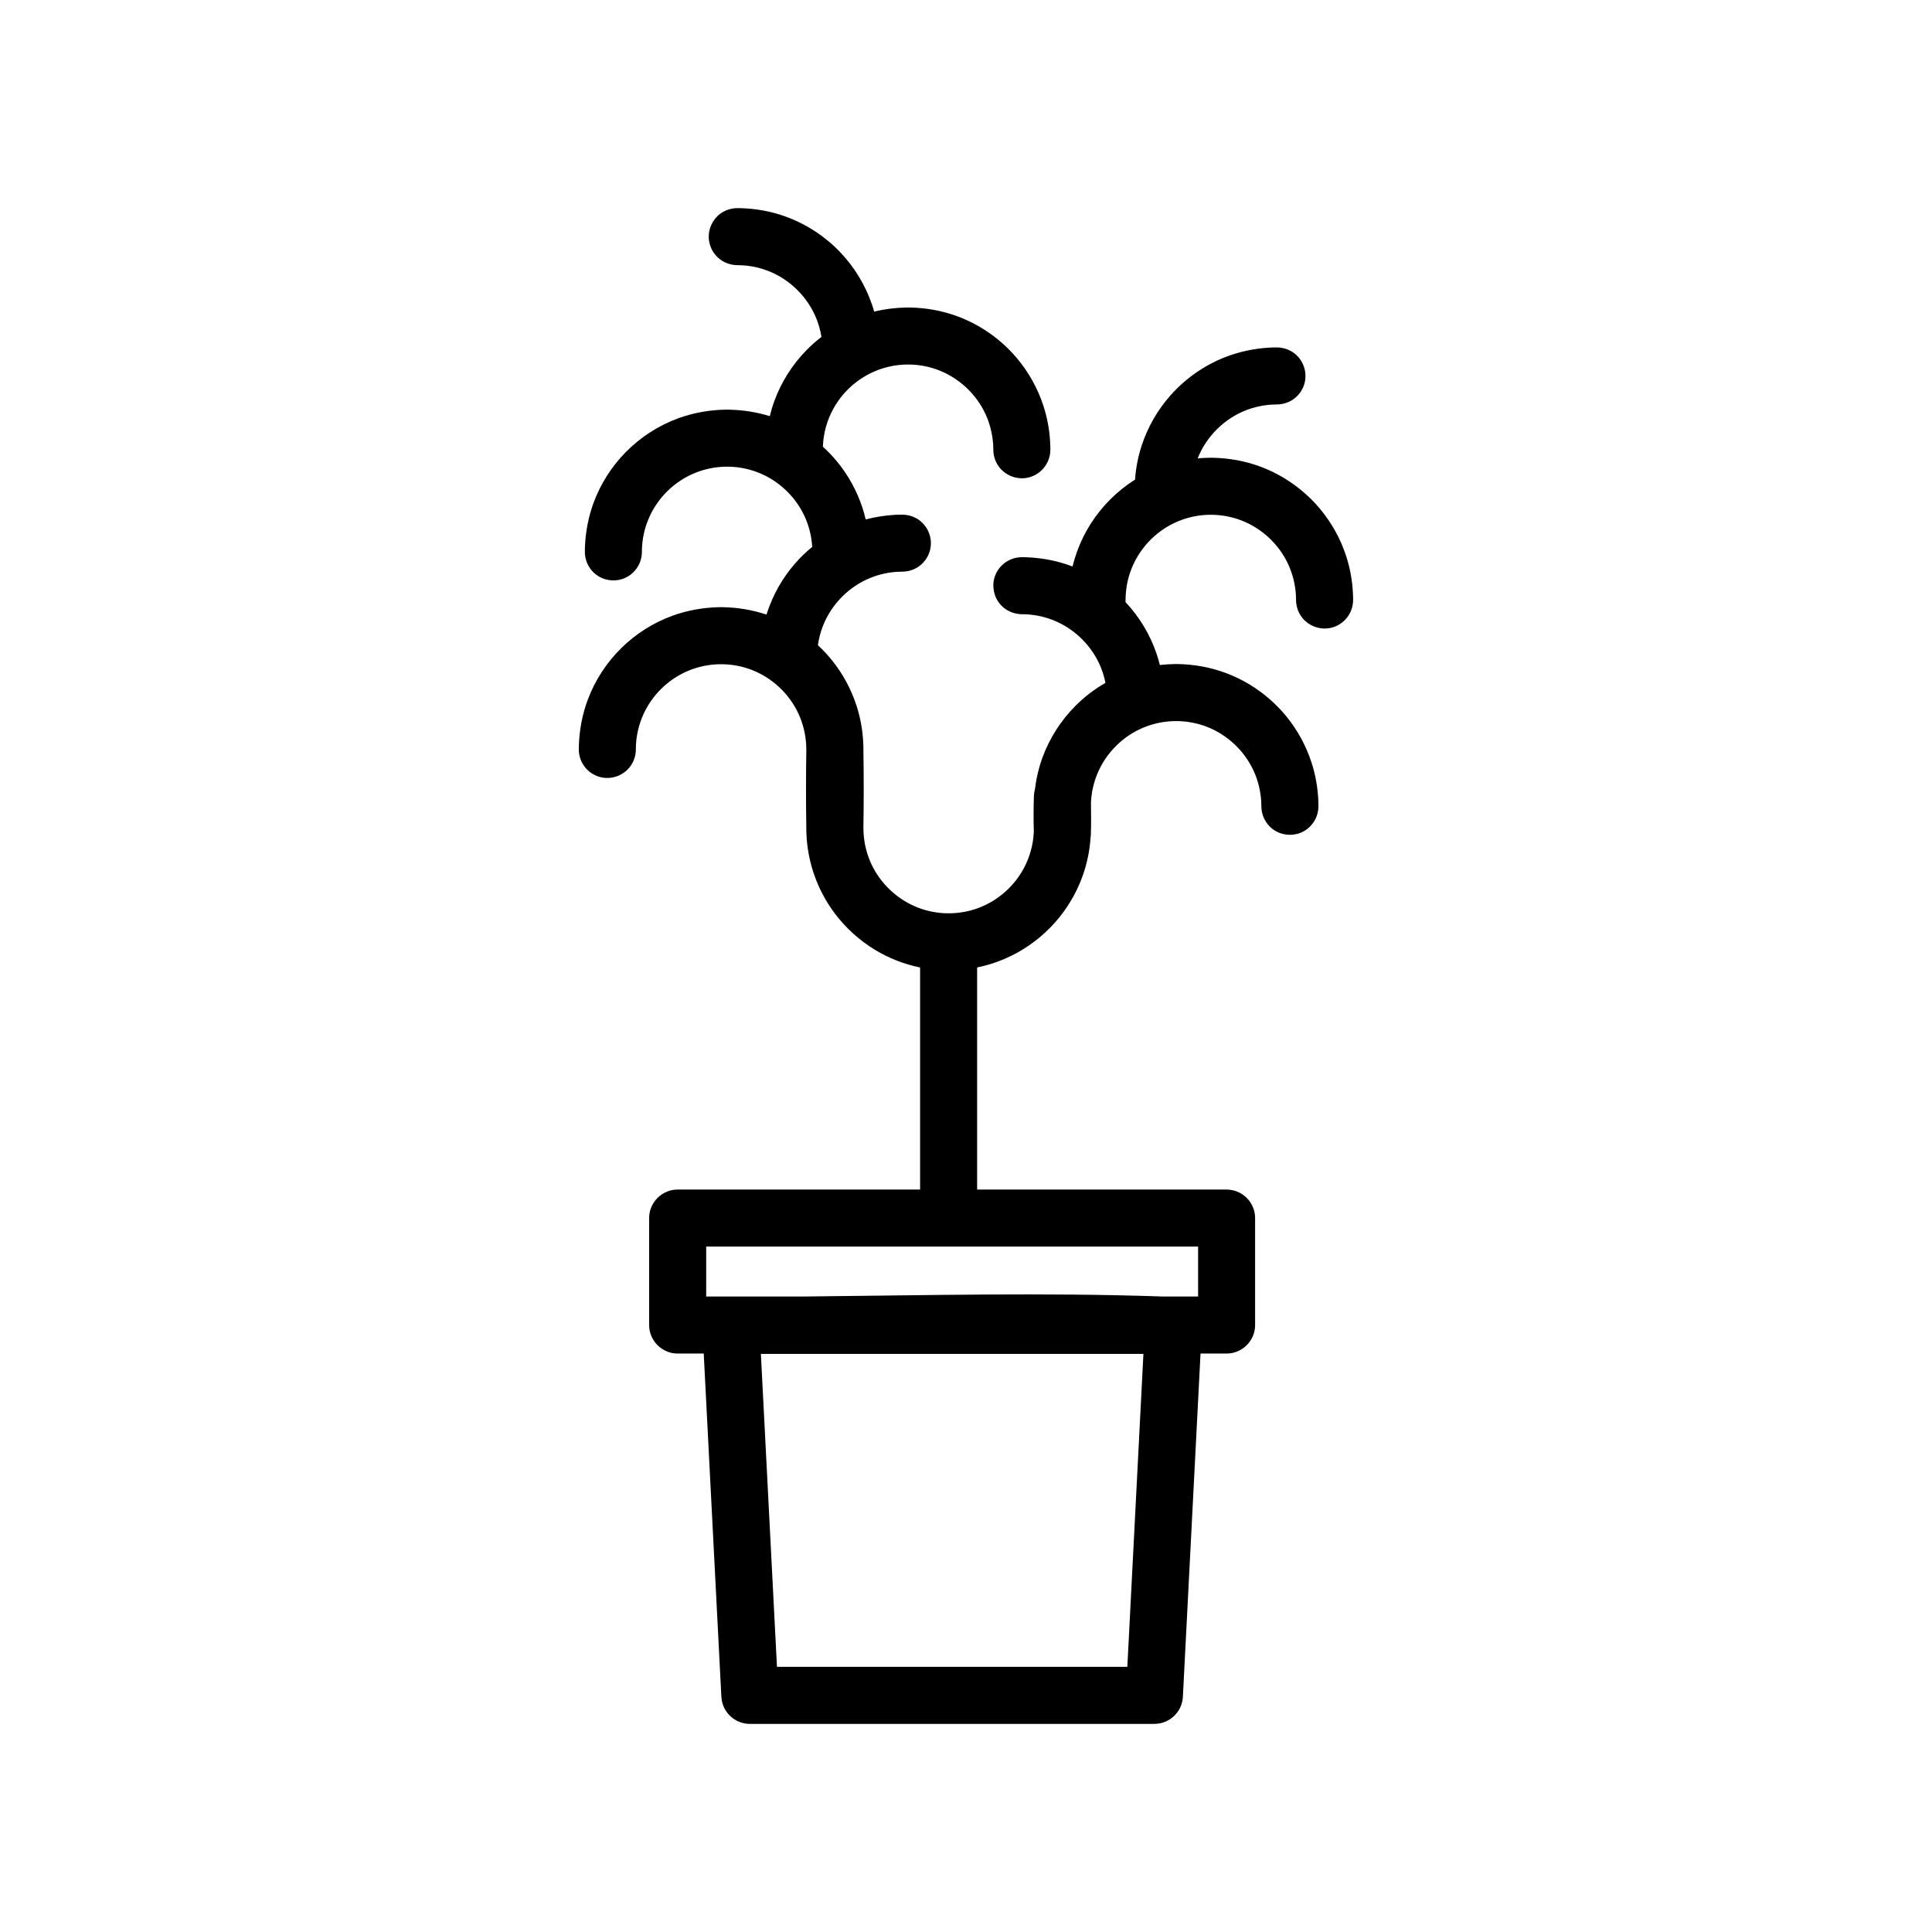
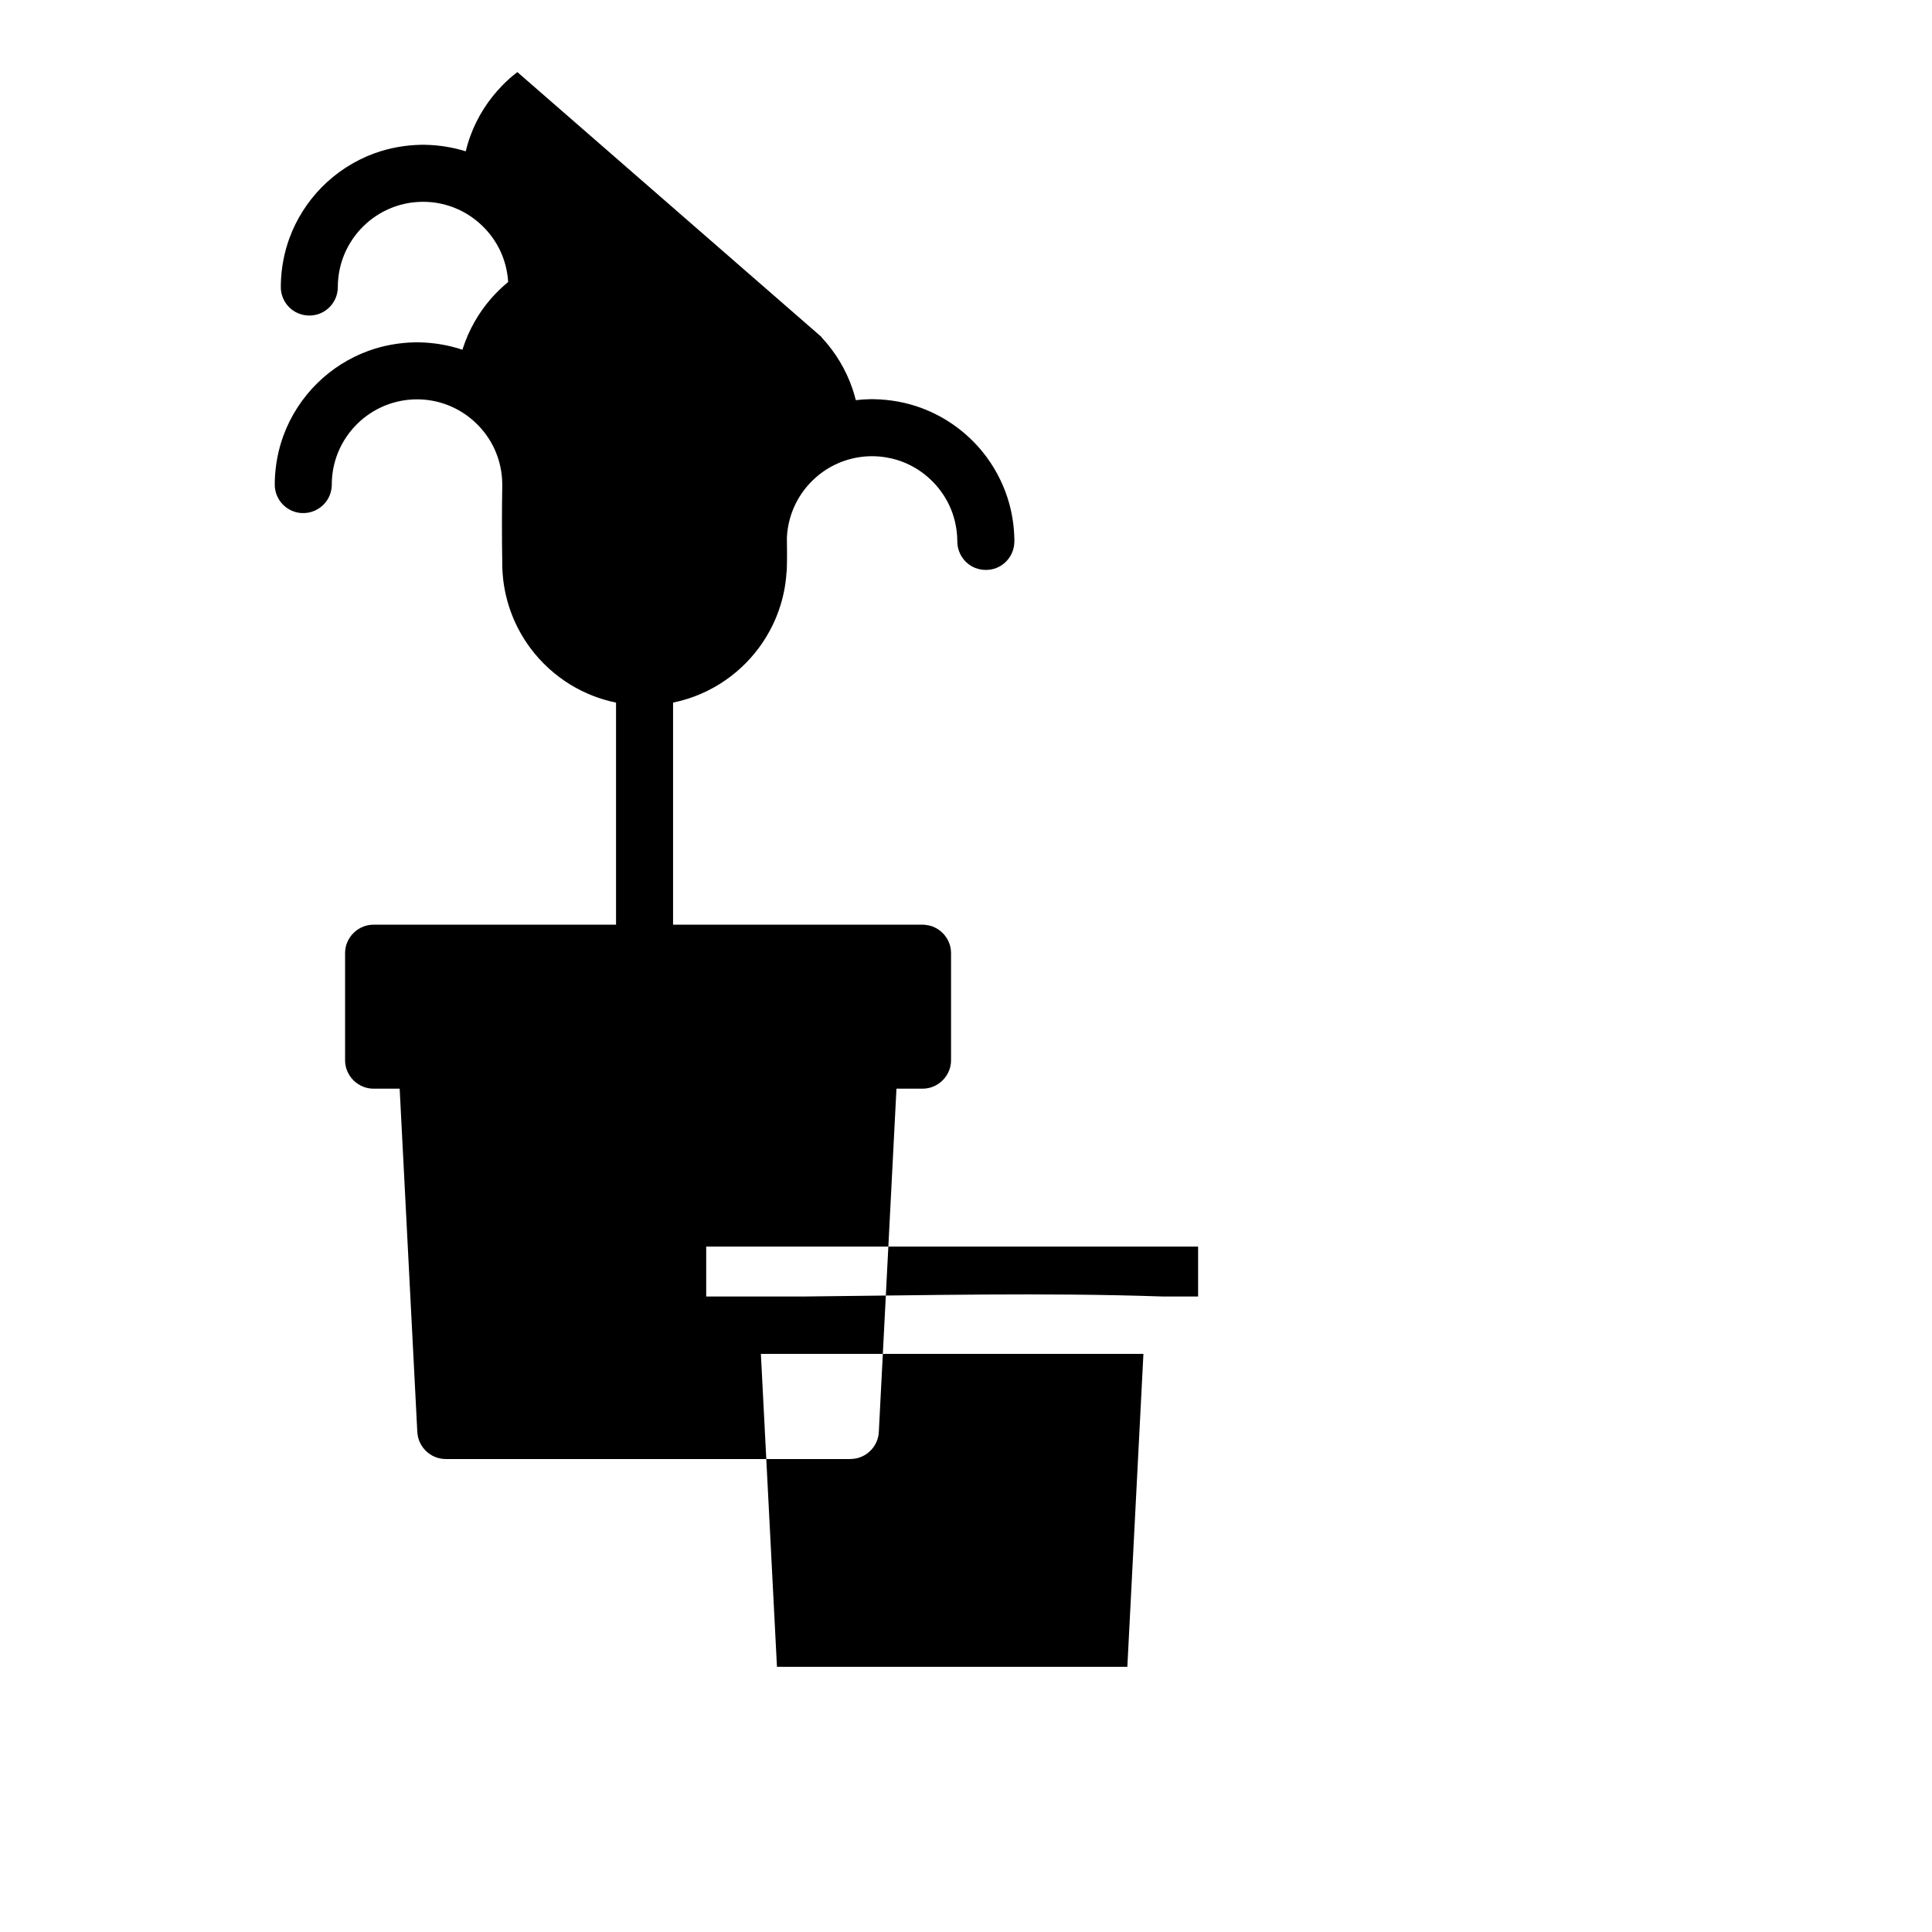
<svg xmlns="http://www.w3.org/2000/svg" fill="#000000" width="800px" height="800px" version="1.1" viewBox="144 144 512 512">
-   <path d="m361.69 233.29c-0.258-1.605-0.68-3.188-1.281-4.711-2.281-5.777-6.973-10.469-12.75-12.75-1.82-0.715-3.734-1.195-5.676-1.418-0.98-0.109-1.965-0.129-2.949-0.152-0.305-0.023-0.297-0.023-0.602-0.051-1.098-0.164-2.141-0.516-3.082-1.109-0.848-0.535-1.586-1.238-2.16-2.062-0.52-0.738-0.898-1.57-1.125-2.441-0.176-0.68-0.258-1.383-0.238-2.086 0.07-2.637 1.559-5.106 3.859-6.394 0.977-0.543 2.035-0.84 3.144-0.941 0.348-0.02 0.691-0.02 1.039-0.02 4.258 0.078 8.469 0.82 12.473 2.293 5.418 1.984 10.348 5.223 14.328 9.398 3.773 3.961 6.676 8.738 8.43 13.922 0.207 0.598 0.395 1.199 0.562 1.809 2.777-0.676 5.629-1.027 8.5-1.082 0.484-0.008 0.484-0.008 0.969 0 4.258 0.078 8.473 0.82 12.473 2.285 6.133 2.246 11.629 6.102 15.84 11.086 3.144 3.715 5.562 8.043 7.07 12.68 1.016 3.137 1.621 6.414 1.789 9.715 0.043 0.906 0.098 1.832 0.004 2.734-0.09 0.84-0.324 1.668-0.684 2.434-0.426 0.895-1.023 1.703-1.762 2.367-0.629 0.57-1.348 1.031-2.133 1.359-0.652 0.277-1.34 0.461-2.043 0.547-2.559 0.301-5.152-0.758-6.769-2.758-0.711-0.883-1.219-1.918-1.48-3.023-0.098-0.418-0.148-0.832-0.184-1.254-0.023-0.645-0.023-1.285-0.059-1.93-0.199-2.797-0.879-5.535-2.066-8.082-2.43-5.203-6.863-9.375-12.207-11.484-2.086-0.828-4.293-1.332-6.531-1.504-2.293-0.168-4.609-0.004-6.844 0.516-2.59 0.598-5.07 1.664-7.293 3.129-2.422 1.59-4.535 3.652-6.188 6.039-1.887 2.723-3.164 5.852-3.703 9.121-0.141 0.844-0.234 1.695-0.273 2.555-0.008 0.121-0.012 0.234-0.016 0.352 1.328 1.207 2.574 2.516 3.723 3.902 3.004 3.641 5.316 7.84 6.777 12.336 0.324 1 0.609 2.016 0.844 3.043 2.547-0.672 5.156-1.078 7.789-1.227 0.727-0.035 1.457-0.055 2.188-0.043 1.207 0.066 2.379 0.363 3.441 0.957 2.391 1.344 3.898 3.953 3.859 6.695-0.012 0.699-0.117 1.398-0.316 2.074-0.258 0.863-0.676 1.68-1.223 2.394-0.609 0.801-1.375 1.477-2.242 1.977-0.965 0.559-2.023 0.863-3.125 0.98-0.703 0.051-1.402 0.035-2.109 0.074-2.336 0.164-4.633 0.66-6.816 1.523-5.777 2.277-10.469 6.969-12.75 12.746-0.656 1.668-1.113 3.41-1.355 5.184 1.336 1.234 2.578 2.57 3.719 3.984 2.867 3.559 5.078 7.641 6.492 11.98 1.02 3.144 1.625 6.418 1.789 9.719 0.035 0.691 0.078 1.391 0.051 2.086 0.113 6.902 0.113 13.809 0 20.711 0.012 0.477 0.016 0.949 0.047 1.426 0.195 2.797 0.871 5.539 2.059 8.082 2.434 5.203 6.863 9.375 12.207 11.488 2.086 0.824 4.297 1.328 6.531 1.5 2.293 0.172 4.609 0.004 6.852-0.512 2.59-0.602 5.066-1.664 7.285-3.129 2.422-1.594 4.535-3.66 6.191-6.043 1.883-2.719 3.16-5.848 3.703-9.117 0.141-0.848 0.23-1.699 0.277-2.555 0-0.086 0.004-0.168 0.008-0.254-0.09-3.168-0.078-6.336 0.027-9.504 0.031-0.574 0.121-1.145 0.273-1.695 0.348-2.875 1.012-5.707 2.008-8.438 1.887-5.133 4.894-9.828 8.758-13.695 2.356-2.363 5.027-4.402 7.918-6.059-0.262-1.324-0.633-2.621-1.133-3.887-2.281-5.777-6.973-10.461-12.75-12.746-1.82-0.719-3.731-1.191-5.676-1.414-0.98-0.117-1.965-0.133-2.945-0.156-0.301-0.02-0.301-0.02-0.602-0.055-1.102-0.164-2.144-0.512-3.086-1.105-0.594-0.375-1.133-0.832-1.602-1.355-1.758-1.969-2.363-4.785-1.574-7.305 0.27-0.855 0.695-1.668 1.25-2.379 0.617-0.789 1.391-1.453 2.269-1.941 0.969-0.551 2.027-0.844 3.137-0.949 0.348-0.016 0.691-0.02 1.039-0.016 4.258 0.082 8.473 0.82 12.473 2.289 0.16 0.059 0.324 0.121 0.484 0.18 0.328-1.379 0.742-2.738 1.23-4.078 1.879-5.137 4.891-9.832 8.754-13.695 1.992-1.988 4.199-3.754 6.574-5.25 0.215-3.055 0.801-6.074 1.746-8.984 1.602-4.922 4.227-9.488 7.66-13.359 3.926-4.422 8.883-7.906 14.379-10.074 3.805-1.5 7.816-2.34 11.891-2.57 0.73-0.031 1.461-0.055 2.188-0.047 1.215 0.066 2.379 0.367 3.441 0.961 0.613 0.344 1.18 0.773 1.672 1.27 1.934 1.945 2.664 4.867 1.875 7.5-0.262 0.863-0.676 1.676-1.219 2.398-0.609 0.793-1.375 1.469-2.242 1.973-0.969 0.555-2.027 0.867-3.129 0.984-0.699 0.043-1.406 0.035-2.106 0.074-2.34 0.16-4.637 0.656-6.816 1.516-5.773 2.277-10.461 6.965-12.742 12.73 0.992-0.094 1.996-0.148 3.004-0.164 0.48-0.004 0.48-0.004 0.965 0 4.262 0.078 8.477 0.82 12.48 2.285 6.266 2.301 11.875 6.285 16.125 11.434 3.004 3.637 5.316 7.84 6.777 12.332 1.023 3.141 1.621 6.414 1.789 9.715 0.047 0.902 0.102 1.828 0.004 2.731-0.086 0.848-0.32 1.672-0.684 2.438-0.422 0.898-1.023 1.703-1.758 2.367-0.625 0.57-1.352 1.035-2.133 1.363-0.652 0.27-1.34 0.457-2.043 0.539-2.555 0.305-5.156-0.754-6.773-2.754-0.711-0.879-1.219-1.918-1.477-3.023-0.102-0.418-0.148-0.828-0.188-1.258-0.023-0.641-0.023-1.285-0.059-1.926-0.195-2.793-0.875-5.535-2.059-8.078-2.434-5.207-6.863-9.383-12.211-11.488-2.09-0.828-4.297-1.332-6.531-1.5-2.293-0.18-4.609-0.008-6.848 0.512-2.59 0.602-5.07 1.664-7.289 3.125-2.426 1.598-4.535 3.656-6.188 6.043-1.891 2.723-3.164 5.852-3.703 9.117-0.141 0.844-0.234 1.703-0.277 2.559-0.031 0.547-0.027 1.094-0.047 1.637l-0.004 0.066c0.039 0.043 0.082 0.09 0.125 0.137 3.625 3.894 6.414 8.547 8.121 13.59 0.328 0.98 0.621 1.965 0.867 2.965 1.266-0.148 2.543-0.234 3.824-0.258h0.973c4.258 0.082 8.469 0.82 12.473 2.293 6.414 2.348 12.133 6.465 16.414 11.777 2.867 3.559 5.078 7.641 6.492 11.98 1.02 3.144 1.621 6.418 1.793 9.719 0.043 0.902 0.102 1.828 0.004 2.731-0.09 0.848-0.32 1.672-0.684 2.438-0.426 0.895-1.023 1.703-1.758 2.371-0.633 0.566-1.355 1.027-2.137 1.359-2.375 0.996-5.16 0.703-7.269-0.77-0.582-0.41-1.102-0.898-1.547-1.449-0.711-0.875-1.223-1.918-1.477-3.016-0.098-0.418-0.148-0.832-0.188-1.262-0.02-0.637-0.023-1.281-0.059-1.922-0.199-2.801-0.875-5.539-2.062-8.082-2.434-5.203-6.863-9.383-12.207-11.492-2.086-0.82-4.297-1.324-6.531-1.496-2.289-0.176-4.609-0.004-6.852 0.516-2.59 0.594-5.066 1.66-7.285 3.121-2.422 1.598-4.531 3.66-6.191 6.043-1.883 2.719-3.156 5.852-3.703 9.117-0.141 0.848-0.23 1.703-0.277 2.559 0 0.082-0.004 0.164-0.008 0.238 0.035 2.824 0.07 5.652-0.027 8.473-0.016 0.27-0.043 0.531-0.086 0.797-0.059 0.898-0.145 1.789-0.27 2.68-0.453 3.234-1.332 6.41-2.606 9.418-1.828 4.328-4.481 8.297-7.758 11.656-3.387 3.469-7.438 6.277-11.883 8.223-2.418 1.059-4.949 1.859-7.535 2.387v58.852h66.109c0.223 0.012 0.445 0.02 0.66 0.031 0.664 0.086 1.297 0.195 1.926 0.426 2.086 0.758 3.758 2.434 4.519 4.516 0.227 0.621 0.367 1.27 0.426 1.93 0.016 0.215 0.016 0.438 0.027 0.656v28.344c-0.012 0.215-0.012 0.438-0.027 0.66-0.059 0.652-0.199 1.305-0.426 1.922-0.762 2.082-2.434 3.762-4.519 4.516-0.621 0.227-1.266 0.371-1.926 0.43-0.215 0.02-0.438 0.02-0.66 0.027h-6.906l-4.676 90.98c-0.047 0.508-0.039 0.641-0.145 1.137-0.117 0.566-0.297 1.113-0.535 1.633-0.887 1.926-2.578 3.418-4.606 4.051-0.746 0.238-1.484 0.316-2.262 0.348h-107.21c-0.508-0.02-0.641-0.012-1.145-0.086-0.566-0.086-1.121-0.242-1.656-0.453-1.969-0.785-3.547-2.402-4.281-4.387-0.273-0.73-0.395-1.473-0.465-2.242l-4.676-90.98h-6.906c-0.223-0.008-0.445-0.008-0.66-0.027-0.66-0.059-1.305-0.203-1.926-0.43-2.086-0.754-3.758-2.434-4.519-4.516-0.227-0.617-0.367-1.27-0.426-1.922-0.016-0.223-0.016-0.445-0.027-0.66v-28.344c0.012-0.219 0.012-0.441 0.027-0.656 0.059-0.66 0.199-1.309 0.426-1.93 0.762-2.082 2.434-3.758 4.519-4.516 0.621-0.227 1.266-0.367 1.926-0.426 0.215-0.02 0.438-0.02 0.66-0.031h64.246v-58.852c-4.234-0.863-8.309-2.461-11.996-4.703-4.133-2.512-7.766-5.816-10.656-9.68-3.977-5.316-6.5-11.652-7.254-18.242-0.105-0.953-0.184-1.91-0.219-2.867-0.02-0.512-0.039-1.039-0.027-1.562-0.113-6.918-0.105-13.832 0.004-20.75-0.012-0.48-0.02-0.953-0.047-1.426-0.195-2.801-0.875-5.539-2.066-8.082-2.426-5.203-6.856-9.379-12.207-11.488-2.086-0.824-4.289-1.328-6.527-1.5-2.293-0.176-4.609-0.004-6.848 0.516-2.59 0.598-5.066 1.66-7.289 3.121-2.426 1.598-4.535 3.66-6.188 6.043-1.891 2.723-3.164 5.852-3.703 9.117-0.141 0.848-0.238 1.703-0.277 2.559-0.031 0.547-0.023 1.094-0.043 1.637l-0.043 0.426c-0.059 0.422-0.129 0.836-0.25 1.242-0.285 0.953-0.75 1.844-1.371 2.609-1.527 1.891-3.93 2.949-6.352 2.797-0.707-0.043-1.402-0.184-2.066-0.426-0.801-0.285-1.555-0.707-2.211-1.234-0.773-0.625-1.418-1.398-1.887-2.269-0.406-0.746-0.684-1.555-0.82-2.391-0.062-0.375-0.062-0.469-0.09-0.848-0.012-0.449-0.008-0.898 0-1.344 0.129-4.098 0.871-8.145 2.281-11.992 1.93-5.273 5.059-10.09 9.078-14.012 3.801-3.711 8.383-6.609 13.371-8.438 4.004-1.465 8.219-2.207 12.48-2.293h0.965c3.93 0.074 7.824 0.715 11.551 1.965 0.043-0.145 0.09-0.293 0.141-0.434 1.551-4.781 4.07-9.23 7.359-13.027 1.41-1.621 2.957-3.129 4.621-4.488l-0.008-0.117c-0.195-2.797-0.875-5.535-2.059-8.082-2.434-5.203-6.863-9.379-12.207-11.484-2.09-0.828-4.297-1.332-6.535-1.504-2.293-0.172-4.609-0.004-6.848 0.516-2.59 0.598-5.066 1.66-7.289 3.121-2.422 1.598-4.535 3.66-6.188 6.047-1.887 2.723-3.164 5.852-3.703 9.121-0.141 0.844-0.23 1.695-0.277 2.551-0.023 0.551-0.023 1.094-0.043 1.645l-0.035 0.418c-0.059 0.371-0.066 0.469-0.152 0.836-0.191 0.828-0.523 1.617-0.984 2.332-0.527 0.836-1.227 1.562-2.039 2.133-0.578 0.402-1.215 0.727-1.879 0.957-2.297 0.785-4.891 0.402-6.867-1.012-0.684-0.5-1.289-1.109-1.777-1.805-0.566-0.812-0.973-1.734-1.184-2.699-0.098-0.414-0.137-0.832-0.172-1.258-0.012-0.453-0.004-0.895 0.004-1.344 0.125-4.094 0.867-8.141 2.277-11.996 1.828-4.988 4.727-9.57 8.438-13.371 3.926-4.019 8.738-7.144 14.012-9.078 4.008-1.465 8.219-2.207 12.48-2.289 0.484-0.004 0.484-0.004 0.969 0 3.676 0.074 7.32 0.633 10.82 1.727 0.328-1.371 0.734-2.727 1.223-4.059 1.832-4.988 4.727-9.57 8.441-13.371 1.25-1.285 2.594-2.473 4.016-3.566zm-16.047 269.51 4.262 82.93h92.852l4.262-82.93h-101.38zm106.35-15.219h9.516v-13.23h-130.36v13.23h26.508c31.453-0.301 62.914-1.074 94.336 0z" fill-rule="evenodd" />
+   <path d="m361.69 233.29l-0.004 0.066c0.039 0.043 0.082 0.09 0.125 0.137 3.625 3.894 6.414 8.547 8.121 13.59 0.328 0.98 0.621 1.965 0.867 2.965 1.266-0.148 2.543-0.234 3.824-0.258h0.973c4.258 0.082 8.469 0.82 12.473 2.293 6.414 2.348 12.133 6.465 16.414 11.777 2.867 3.559 5.078 7.641 6.492 11.98 1.02 3.144 1.621 6.418 1.793 9.719 0.043 0.902 0.102 1.828 0.004 2.731-0.09 0.848-0.32 1.672-0.684 2.438-0.426 0.895-1.023 1.703-1.758 2.371-0.633 0.566-1.355 1.027-2.137 1.359-2.375 0.996-5.16 0.703-7.269-0.77-0.582-0.41-1.102-0.898-1.547-1.449-0.711-0.875-1.223-1.918-1.477-3.016-0.098-0.418-0.148-0.832-0.188-1.262-0.02-0.637-0.023-1.281-0.059-1.922-0.199-2.801-0.875-5.539-2.062-8.082-2.434-5.203-6.863-9.383-12.207-11.492-2.086-0.82-4.297-1.324-6.531-1.496-2.289-0.176-4.609-0.004-6.852 0.516-2.59 0.594-5.066 1.66-7.285 3.121-2.422 1.598-4.531 3.66-6.191 6.043-1.883 2.719-3.156 5.852-3.703 9.117-0.141 0.848-0.23 1.703-0.277 2.559 0 0.082-0.004 0.164-0.008 0.238 0.035 2.824 0.07 5.652-0.027 8.473-0.016 0.27-0.043 0.531-0.086 0.797-0.059 0.898-0.145 1.789-0.27 2.68-0.453 3.234-1.332 6.41-2.606 9.418-1.828 4.328-4.481 8.297-7.758 11.656-3.387 3.469-7.438 6.277-11.883 8.223-2.418 1.059-4.949 1.859-7.535 2.387v58.852h66.109c0.223 0.012 0.445 0.02 0.66 0.031 0.664 0.086 1.297 0.195 1.926 0.426 2.086 0.758 3.758 2.434 4.519 4.516 0.227 0.621 0.367 1.27 0.426 1.93 0.016 0.215 0.016 0.438 0.027 0.656v28.344c-0.012 0.215-0.012 0.438-0.027 0.66-0.059 0.652-0.199 1.305-0.426 1.922-0.762 2.082-2.434 3.762-4.519 4.516-0.621 0.227-1.266 0.371-1.926 0.43-0.215 0.02-0.438 0.02-0.66 0.027h-6.906l-4.676 90.98c-0.047 0.508-0.039 0.641-0.145 1.137-0.117 0.566-0.297 1.113-0.535 1.633-0.887 1.926-2.578 3.418-4.606 4.051-0.746 0.238-1.484 0.316-2.262 0.348h-107.21c-0.508-0.02-0.641-0.012-1.145-0.086-0.566-0.086-1.121-0.242-1.656-0.453-1.969-0.785-3.547-2.402-4.281-4.387-0.273-0.73-0.395-1.473-0.465-2.242l-4.676-90.98h-6.906c-0.223-0.008-0.445-0.008-0.66-0.027-0.66-0.059-1.305-0.203-1.926-0.43-2.086-0.754-3.758-2.434-4.519-4.516-0.227-0.617-0.367-1.27-0.426-1.922-0.016-0.223-0.016-0.445-0.027-0.66v-28.344c0.012-0.219 0.012-0.441 0.027-0.656 0.059-0.66 0.199-1.309 0.426-1.93 0.762-2.082 2.434-3.758 4.519-4.516 0.621-0.227 1.266-0.367 1.926-0.426 0.215-0.02 0.438-0.02 0.66-0.031h64.246v-58.852c-4.234-0.863-8.309-2.461-11.996-4.703-4.133-2.512-7.766-5.816-10.656-9.68-3.977-5.316-6.5-11.652-7.254-18.242-0.105-0.953-0.184-1.91-0.219-2.867-0.02-0.512-0.039-1.039-0.027-1.562-0.113-6.918-0.105-13.832 0.004-20.75-0.012-0.48-0.02-0.953-0.047-1.426-0.195-2.801-0.875-5.539-2.066-8.082-2.426-5.203-6.856-9.379-12.207-11.488-2.086-0.824-4.289-1.328-6.527-1.5-2.293-0.176-4.609-0.004-6.848 0.516-2.59 0.598-5.066 1.66-7.289 3.121-2.426 1.598-4.535 3.66-6.188 6.043-1.891 2.723-3.164 5.852-3.703 9.117-0.141 0.848-0.238 1.703-0.277 2.559-0.031 0.547-0.023 1.094-0.043 1.637l-0.043 0.426c-0.059 0.422-0.129 0.836-0.25 1.242-0.285 0.953-0.75 1.844-1.371 2.609-1.527 1.891-3.93 2.949-6.352 2.797-0.707-0.043-1.402-0.184-2.066-0.426-0.801-0.285-1.555-0.707-2.211-1.234-0.773-0.625-1.418-1.398-1.887-2.269-0.406-0.746-0.684-1.555-0.82-2.391-0.062-0.375-0.062-0.469-0.09-0.848-0.012-0.449-0.008-0.898 0-1.344 0.129-4.098 0.871-8.145 2.281-11.992 1.93-5.273 5.059-10.09 9.078-14.012 3.801-3.711 8.383-6.609 13.371-8.438 4.004-1.465 8.219-2.207 12.48-2.293h0.965c3.93 0.074 7.824 0.715 11.551 1.965 0.043-0.145 0.09-0.293 0.141-0.434 1.551-4.781 4.07-9.23 7.359-13.027 1.41-1.621 2.957-3.129 4.621-4.488l-0.008-0.117c-0.195-2.797-0.875-5.535-2.059-8.082-2.434-5.203-6.863-9.379-12.207-11.484-2.09-0.828-4.297-1.332-6.535-1.504-2.293-0.172-4.609-0.004-6.848 0.516-2.59 0.598-5.066 1.66-7.289 3.121-2.422 1.598-4.535 3.66-6.188 6.047-1.887 2.723-3.164 5.852-3.703 9.121-0.141 0.844-0.23 1.695-0.277 2.551-0.023 0.551-0.023 1.094-0.043 1.645l-0.035 0.418c-0.059 0.371-0.066 0.469-0.152 0.836-0.191 0.828-0.523 1.617-0.984 2.332-0.527 0.836-1.227 1.562-2.039 2.133-0.578 0.402-1.215 0.727-1.879 0.957-2.297 0.785-4.891 0.402-6.867-1.012-0.684-0.5-1.289-1.109-1.777-1.805-0.566-0.812-0.973-1.734-1.184-2.699-0.098-0.414-0.137-0.832-0.172-1.258-0.012-0.453-0.004-0.895 0.004-1.344 0.125-4.094 0.867-8.141 2.277-11.996 1.828-4.988 4.727-9.57 8.438-13.371 3.926-4.019 8.738-7.144 14.012-9.078 4.008-1.465 8.219-2.207 12.48-2.289 0.484-0.004 0.484-0.004 0.969 0 3.676 0.074 7.32 0.633 10.82 1.727 0.328-1.371 0.734-2.727 1.223-4.059 1.832-4.988 4.727-9.57 8.441-13.371 1.25-1.285 2.594-2.473 4.016-3.566zm-16.047 269.51 4.262 82.93h92.852l4.262-82.93h-101.38zm106.35-15.219h9.516v-13.23h-130.36v13.23h26.508c31.453-0.301 62.914-1.074 94.336 0z" fill-rule="evenodd" />
</svg>